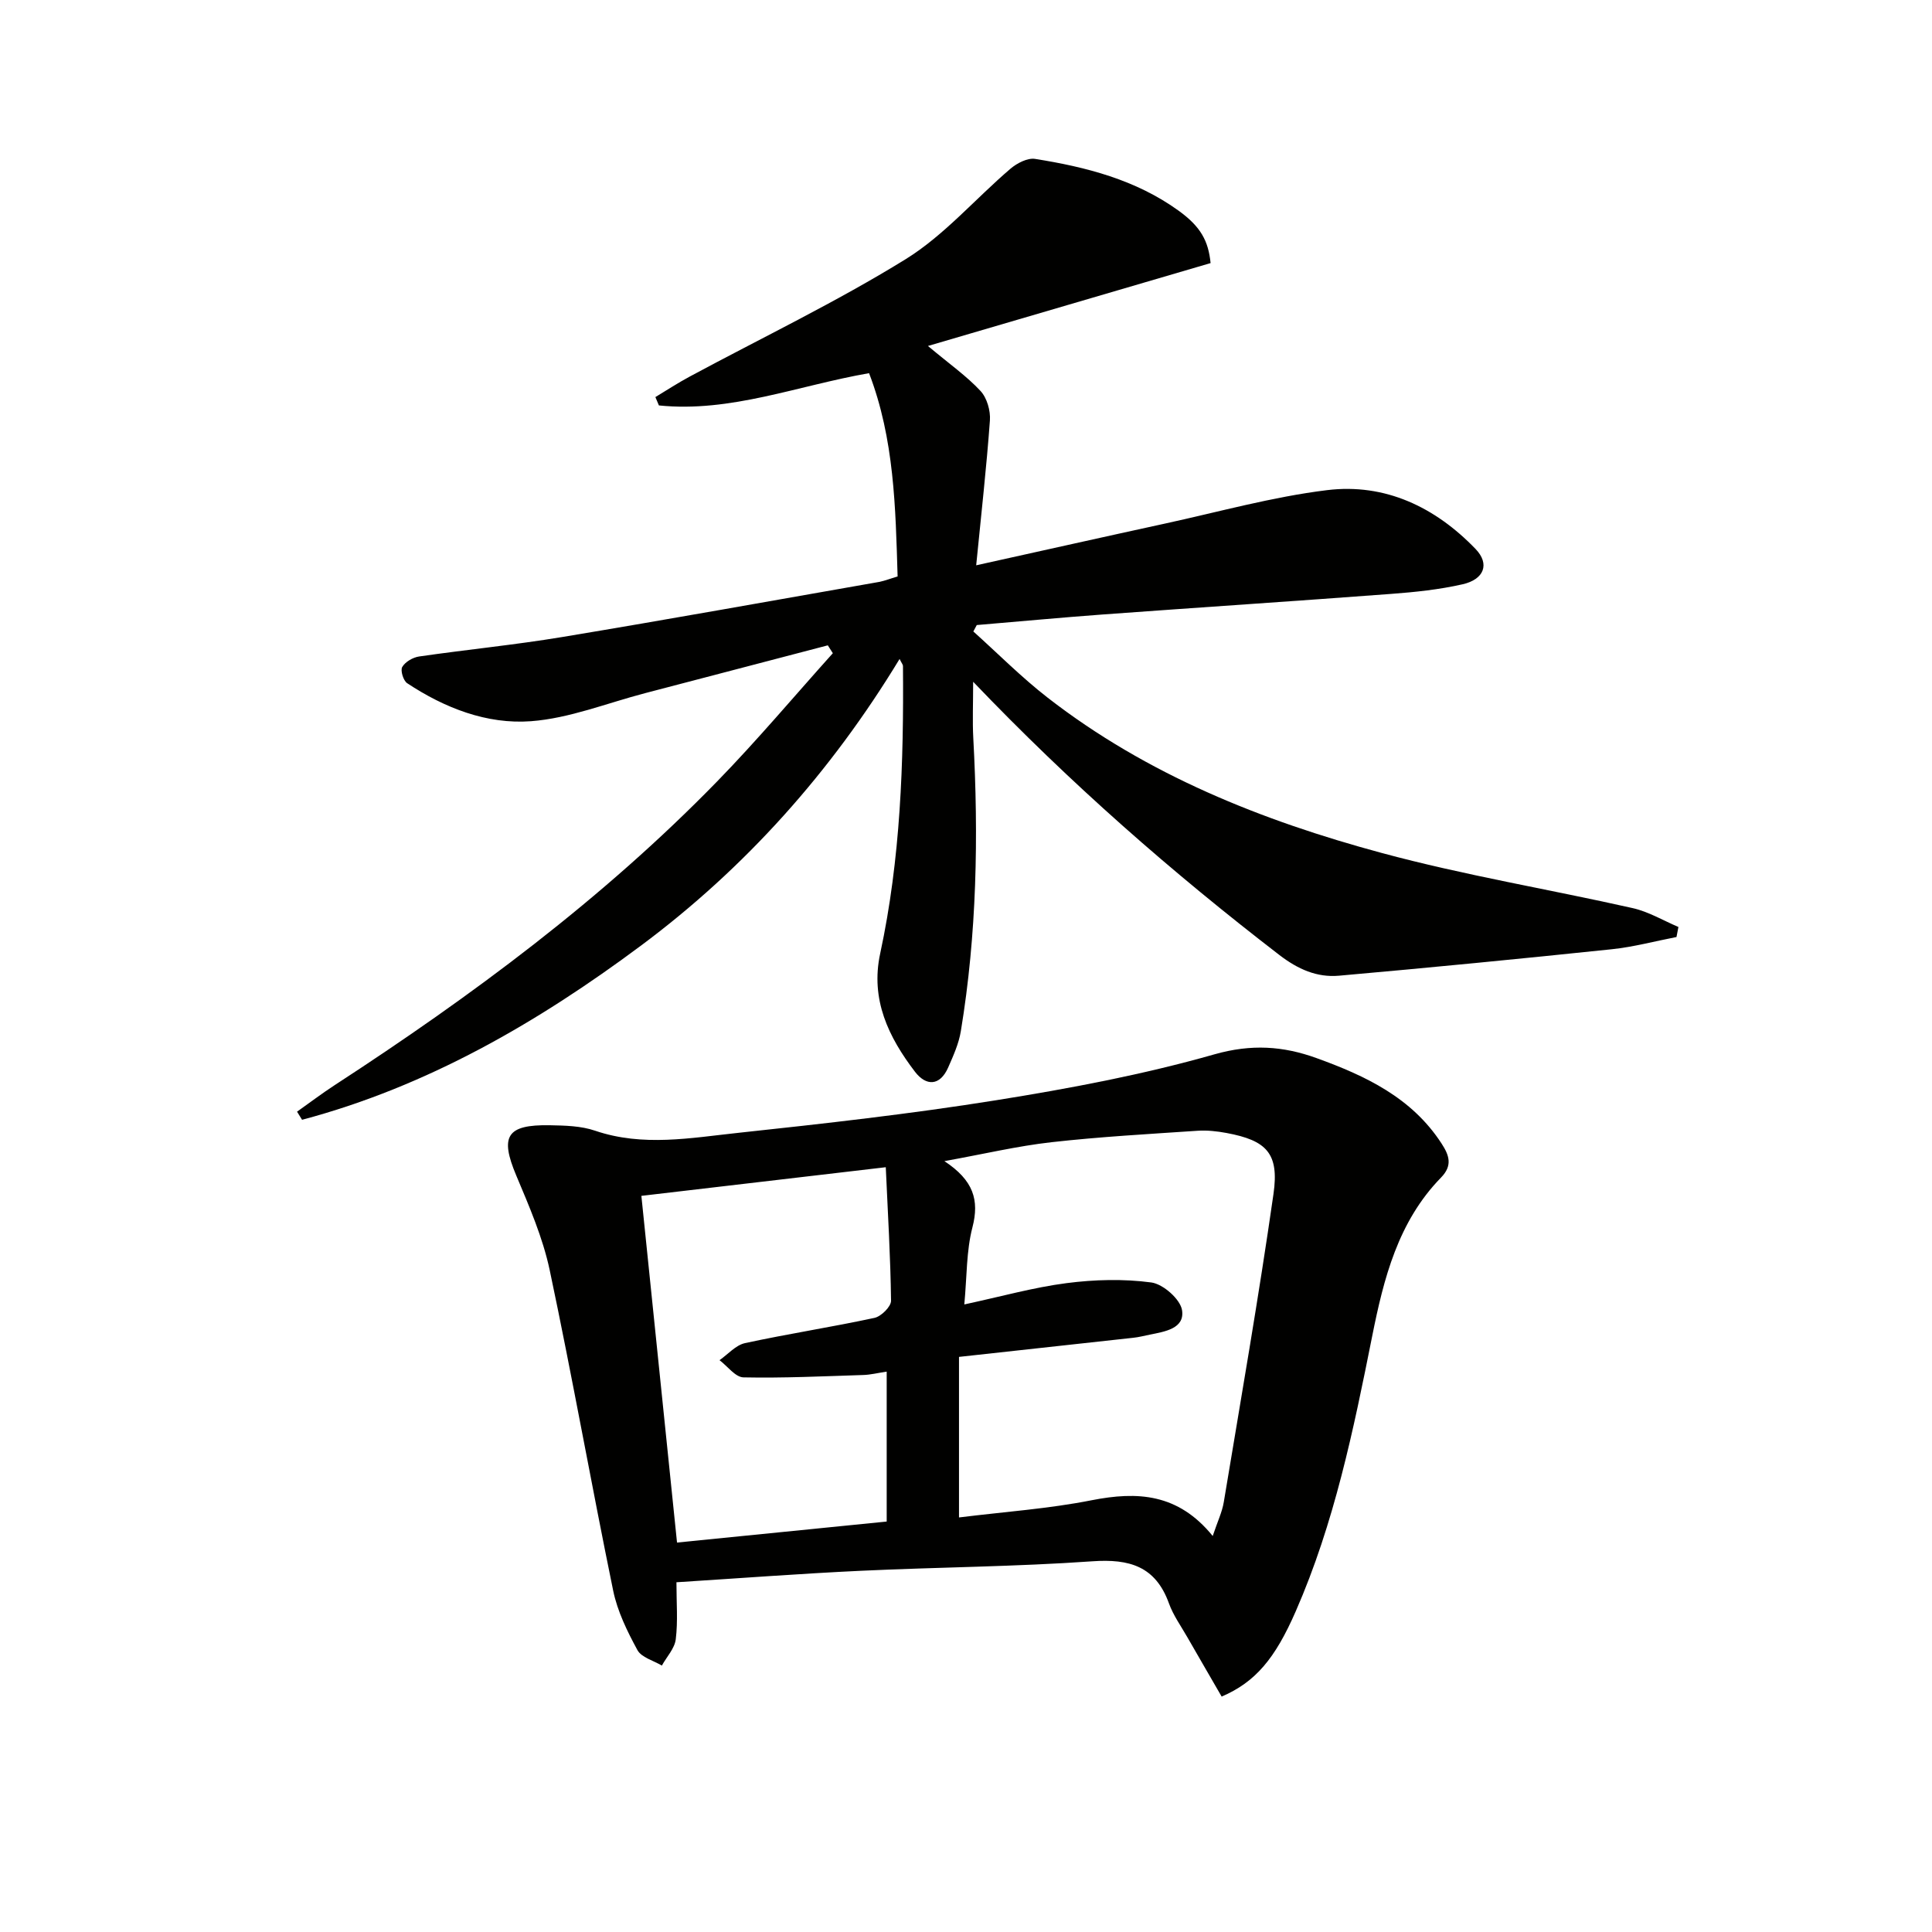
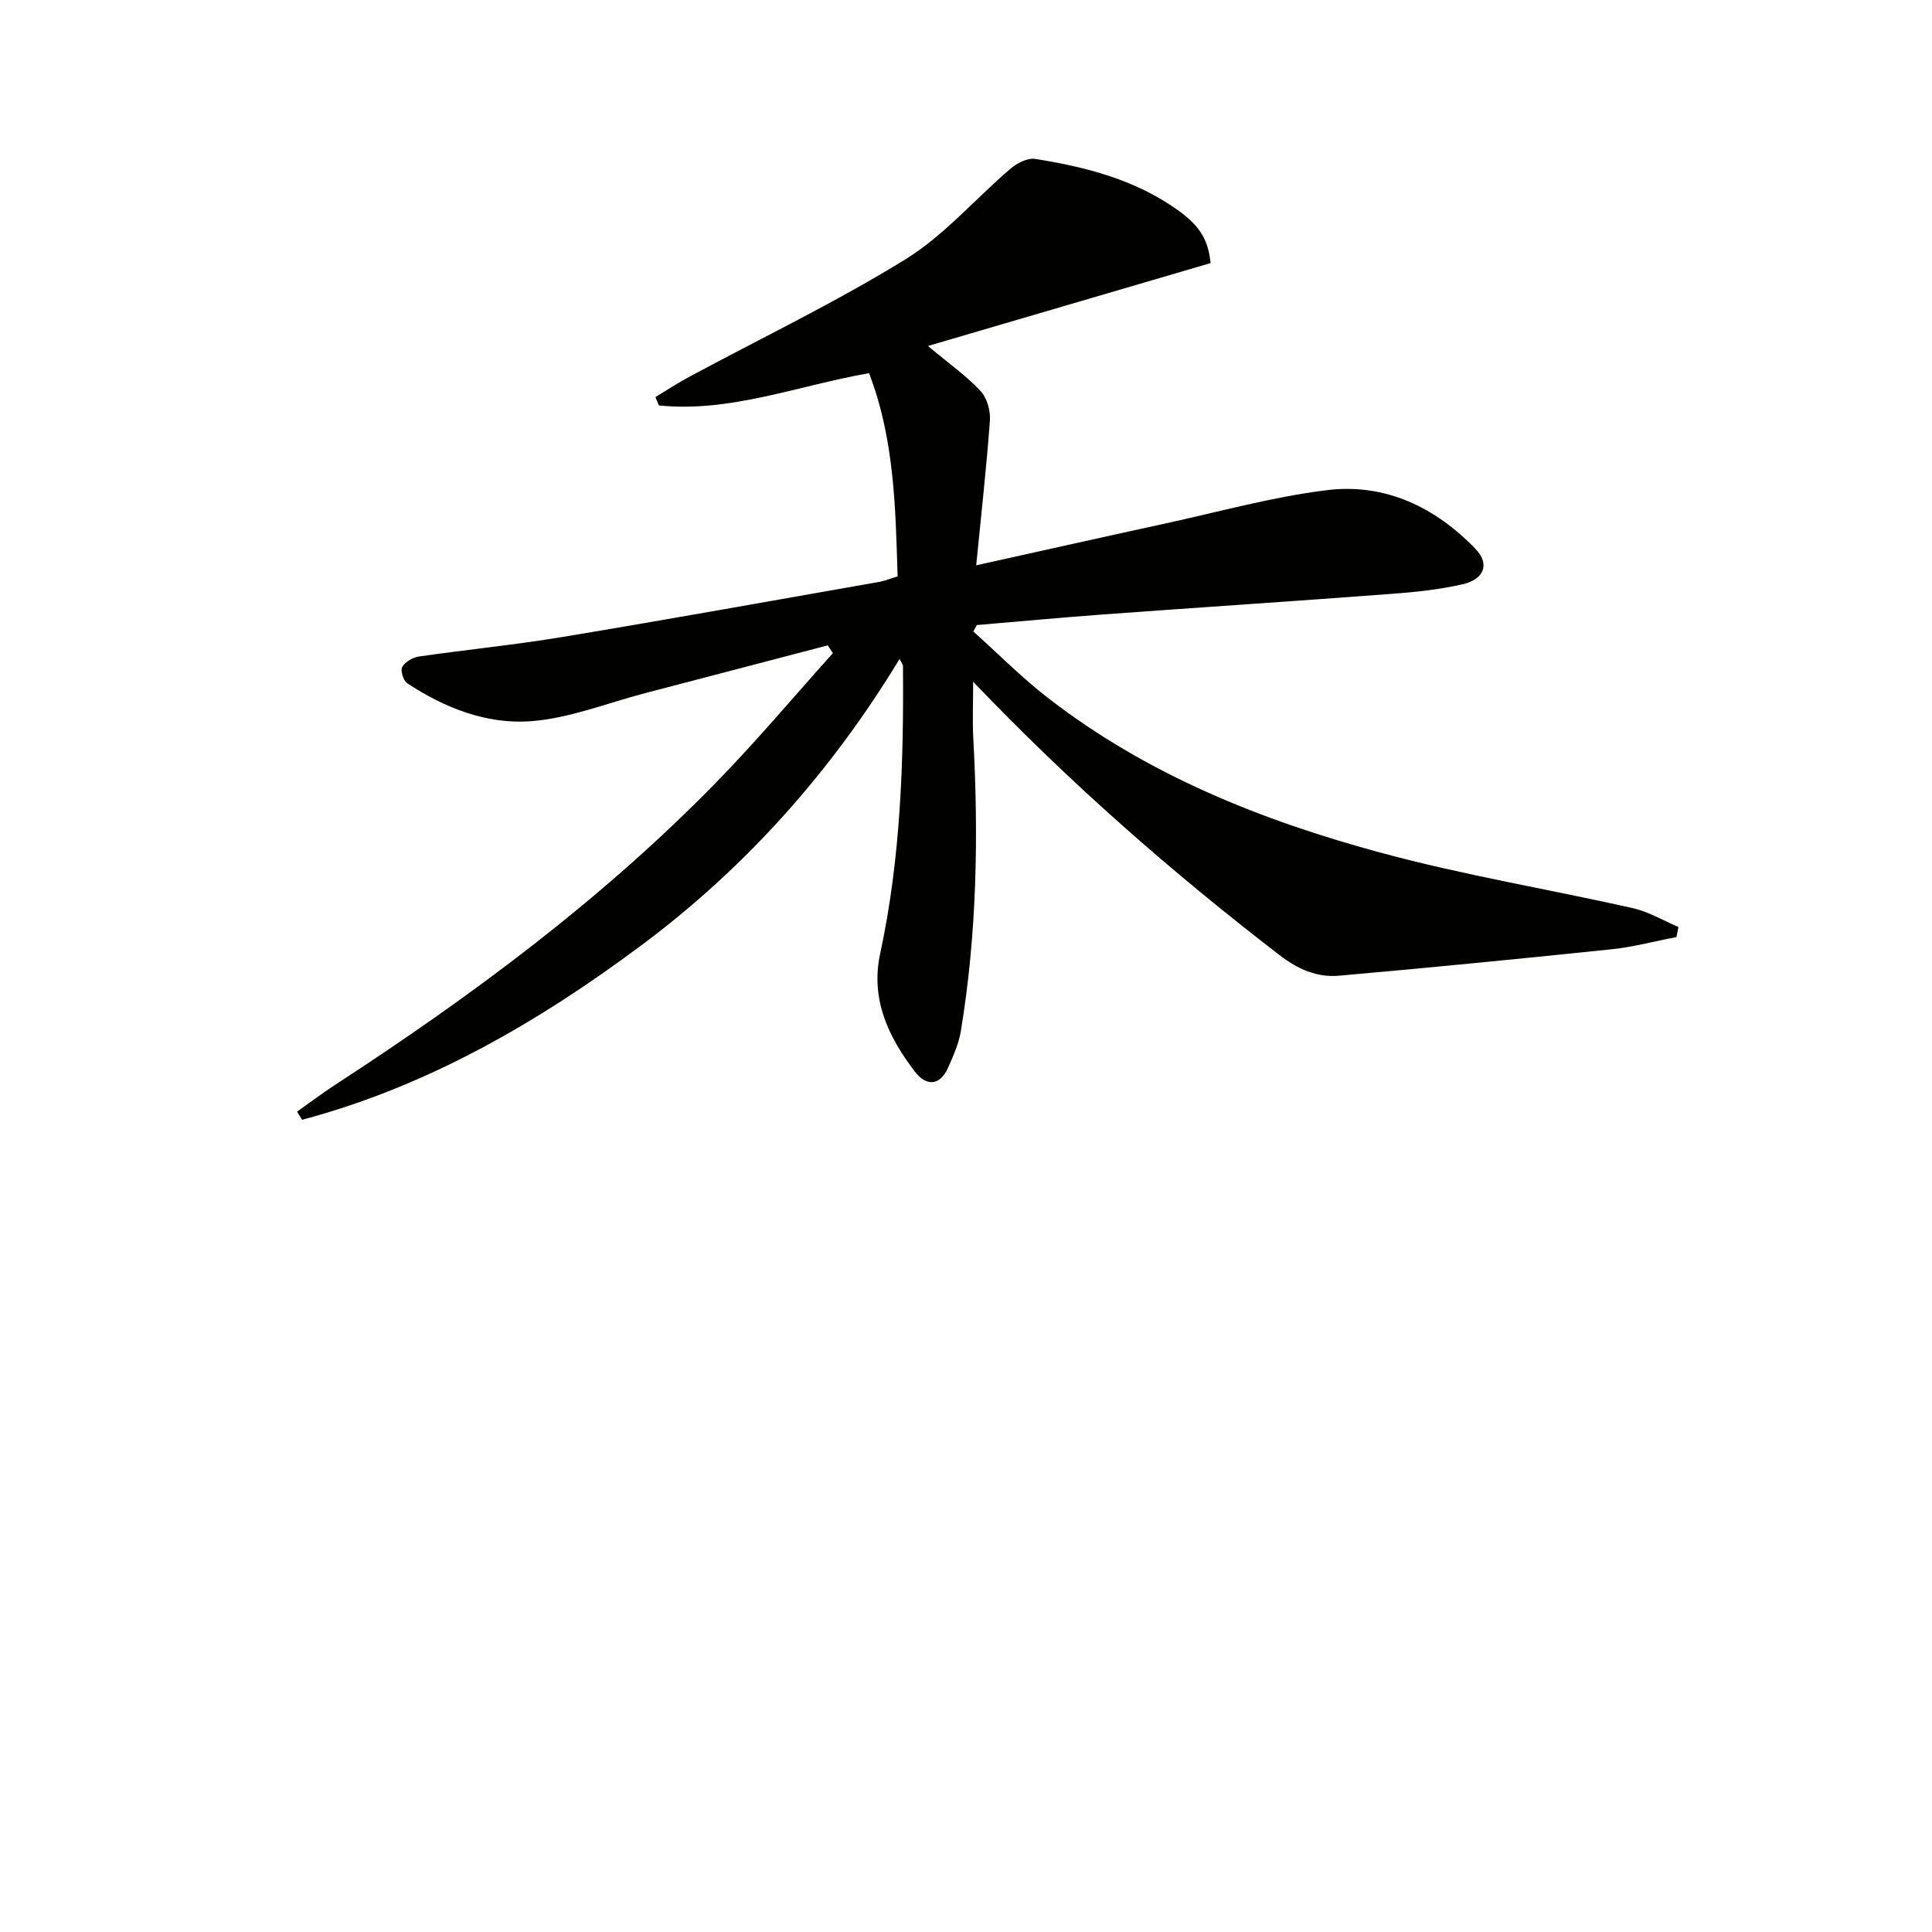
<svg xmlns="http://www.w3.org/2000/svg" enable-background="new 0 0 400 400" viewBox="0 0 400 400">
  <path d="m185.84 119.35c-.43-14.27-.68-28.47-5.91-42.09-14.8 2.58-28.68 8.2-43.51 6.68-.24-.58-.49-1.15-.73-1.73 2.36-1.42 4.67-2.94 7.1-4.24 14.93-8.04 30.27-15.39 44.67-24.28 8.04-4.97 14.46-12.54 21.76-18.77 1.34-1.14 3.52-2.27 5.09-2.02 10.54 1.67 20.82 4.31 29.68 10.7 4.62 3.33 6.19 6.28 6.65 10.87-19.24 5.64-38.28 11.23-58.52 17.16 4.55 3.81 8.05 6.26 10.89 9.32 1.33 1.43 2.09 4.08 1.94 6.1-.7 9.71-1.8 19.39-2.84 29.99 13.89-3.07 26.44-5.89 39-8.62 11.19-2.43 22.31-5.55 33.63-6.94 12.04-1.48 22.44 3.53 30.77 12.19 2.98 3.1 1.77 6.29-2.7 7.3-4.83 1.1-9.83 1.62-14.78 1.99-19.89 1.5-39.79 2.8-59.69 4.26-8.71.64-17.4 1.46-26.11 2.19-.24.44-.48.89-.71 1.33 5.11 4.59 9.97 9.5 15.38 13.7 20.58 15.98 44.36 25.46 69.18 32.16 17.1 4.62 34.67 7.52 51.97 11.42 3.28.74 6.31 2.57 9.45 3.9-.13.69-.26 1.38-.4 2.08-4.46.86-8.89 2.06-13.39 2.53-18.82 1.97-37.65 3.81-56.5 5.48-4.57.4-8.5-1.35-12.32-4.28-22.19-17.08-43.21-35.44-63.41-56.58 0 4.64-.16 8.17.03 11.68 1.1 20.31.74 40.56-2.58 60.67-.42 2.57-1.55 5.07-2.61 7.49-1.72 3.92-4.6 3.89-6.88.91-5.47-7.16-9.26-14.95-7.21-24.47 4.23-19.63 4.89-39.56 4.72-59.55 0-.27-.25-.54-.7-1.45-14.2 23.4-31.94 43.26-53.57 59.37-21.37 15.91-44.21 29.14-70.14 36.04-.35-.56-.69-1.12-1.04-1.68 2.58-1.82 5.1-3.74 7.74-5.46 28.4-18.47 55.53-38.58 79.24-62.92 8.31-8.53 15.99-17.68 23.95-26.54-.35-.54-.69-1.08-1.04-1.63-12.61 3.3-25.22 6.61-37.83 9.9-7.87 2.05-15.65 5.21-23.63 5.81-9.13.68-17.88-2.74-25.63-7.87-.8-.53-1.44-2.65-1.02-3.36.62-1.06 2.19-1.98 3.48-2.17 9.86-1.43 19.8-2.4 29.63-4.03 21.94-3.64 43.83-7.59 65.74-11.43 1.13-.24 2.2-.67 3.71-1.11z" fill="#010100" />
-   <path d="m252.93 351.26c-2.33-4.04-4.73-8.15-7.1-12.29-1.32-2.31-2.92-4.53-3.81-7-2.77-7.69-8.18-9.26-15.86-8.72-15.91 1.12-31.89 1.21-47.84 1.96-12.58.59-25.15 1.55-38.27 2.38 0 4.25.32 8.07-.14 11.8-.23 1.91-1.88 3.64-2.88 5.45-1.74-1.04-4.23-1.68-5.06-3.21-2.11-3.88-4.14-8.03-5.02-12.31-4.54-22.09-8.47-44.3-13.14-66.35-1.43-6.74-4.25-13.23-6.94-19.63-3.4-8.09-1.99-10.53 6.97-10.37 3.14.06 6.45.13 9.37 1.13 9.89 3.37 19.82 1.49 29.66.44 17.81-1.91 35.64-3.91 53.32-6.74 15.21-2.43 30.45-5.3 45.24-9.51 7.63-2.17 14.22-1.73 21.15.78 10.12 3.66 19.7 8.17 25.87 17.67 1.57 2.42 2.36 4.54-.1 7.06-8.9 9.12-11.87 20.9-14.26 32.87-3.86 19.37-7.84 38.7-15.82 56.93-4.28 9.8-8.34 14.65-15.34 17.66zm-1.85-33.25c1-3 1.95-4.95 2.29-7.01 3.53-21.25 7.24-42.48 10.29-63.8 1.21-8.43-1.44-11.09-9.73-12.63-1.95-.36-3.98-.59-5.95-.46-10.1.68-20.22 1.24-30.27 2.37-7.04.79-13.98 2.44-22.18 3.92 6.01 3.97 7.27 8.04 5.8 13.72-1.27 4.88-1.13 10.12-1.68 15.95 7.64-1.64 14.34-3.53 21.16-4.41 5.79-.75 11.81-.91 17.56-.14 2.44.33 6 3.46 6.36 5.74.59 3.8-3.54 4.43-6.66 5.06-1.14.23-2.27.53-3.42.65-11.99 1.33-23.99 2.63-36.1 3.96v33.24c9.49-1.18 18.58-1.8 27.46-3.56 9.47-1.86 17.88-1.44 25.07 7.4zm-118.29-70.42c2.47 24.03 4.9 47.68 7.38 71.78 15.01-1.51 29.3-2.94 43.41-4.35 0-10.71 0-20.73 0-31.04-1.93.29-3.39.66-4.87.7-8.26.26-16.53.66-24.78.49-1.68-.03-3.31-2.32-4.96-3.56 1.75-1.22 3.35-3.11 5.27-3.53 8.9-1.93 17.92-3.31 26.82-5.23 1.38-.3 3.43-2.33 3.42-3.54-.11-9.03-.66-18.06-1.09-27.65-17.49 2.05-33.74 3.96-50.6 5.93z" fill="#010100" />
</svg>